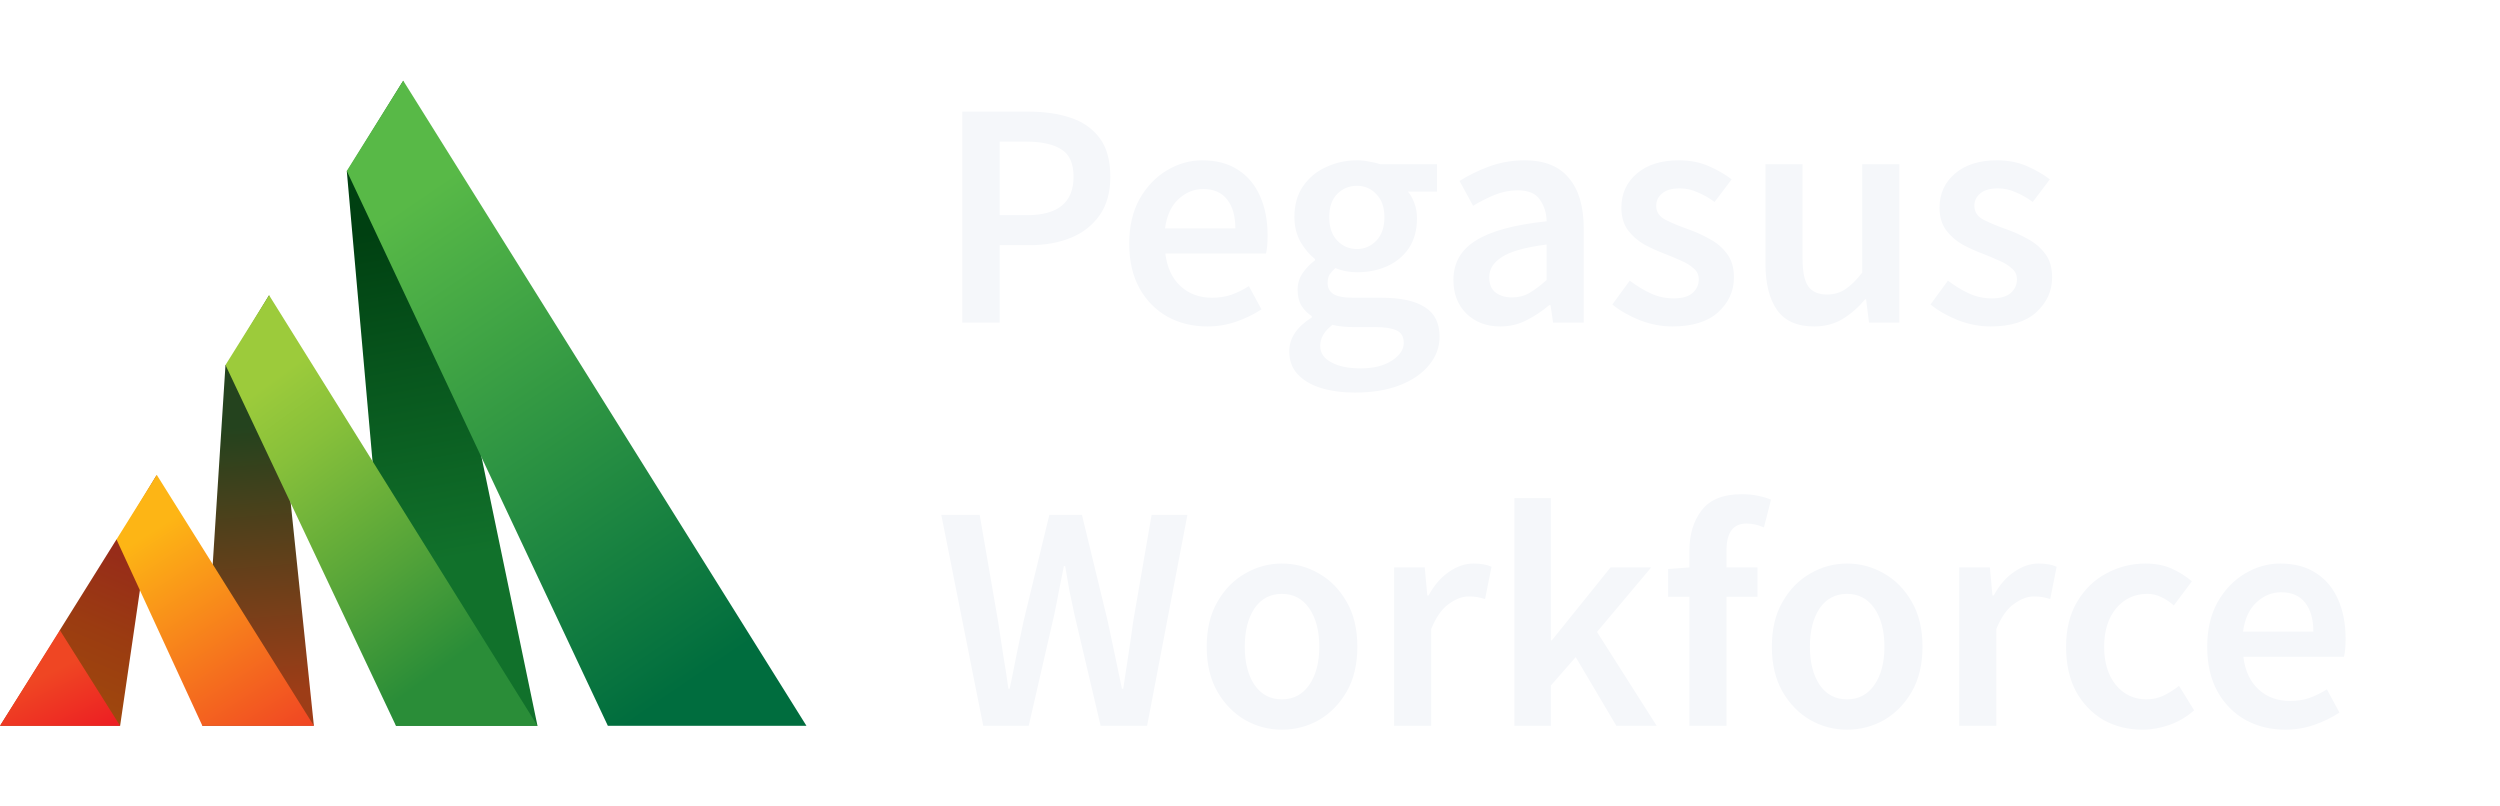
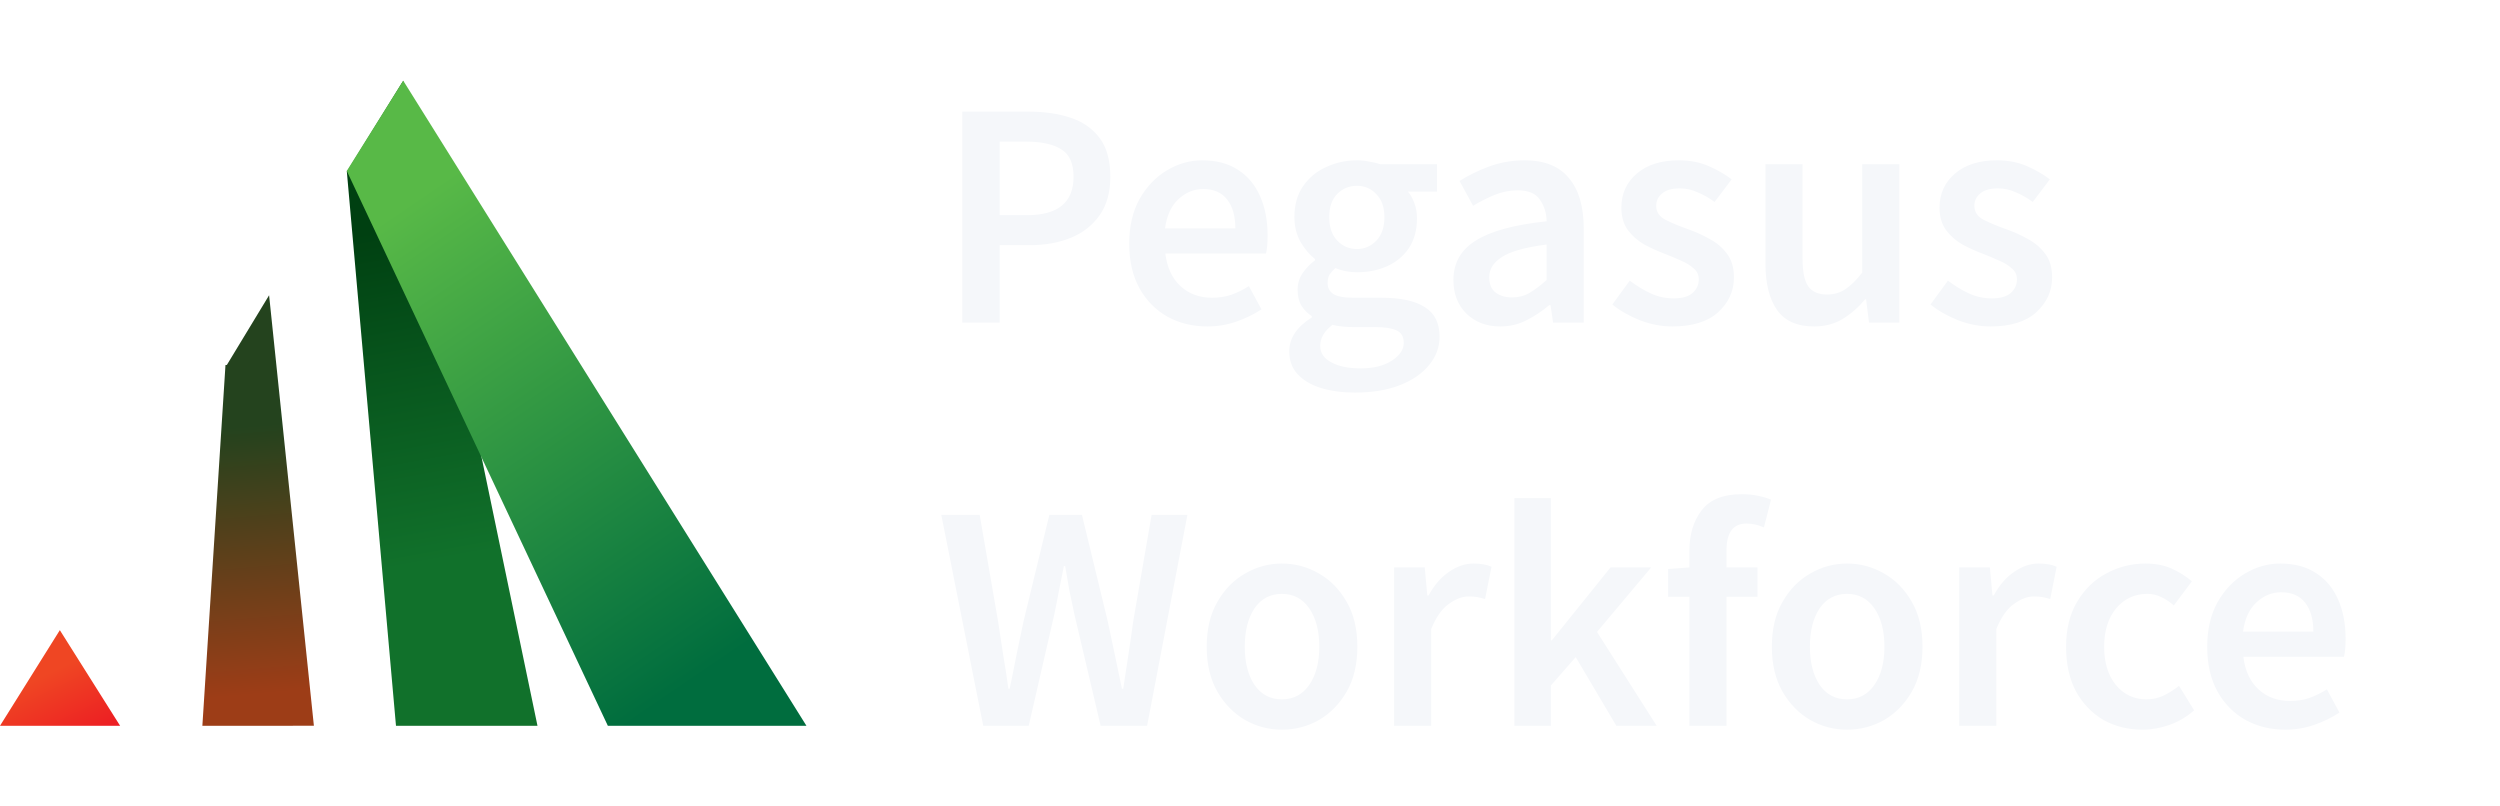
<svg xmlns="http://www.w3.org/2000/svg" width="155" height="50" viewBox="0 0 155 50" fill="none">
  <g clip-path="url(#clip0_487_17193)">
    <path d="M16.684 18.306L19.461 44.997L12.547 45L13.98 22.63L14.065 22.627L16.684 18.306Z" fill="url(#paint0_linear_487_17193)" />
-     <path d="M7.447 45L9.719 29.446L7.295 33.465L7.222 33.445L3.709 39.069L3.707 39.128L0.004 44.999L7.447 45Z" fill="url(#paint1_linear_487_17193)" />
    <path d="M21.5 10.597L24.551 45H33.324L24.998 5.015L21.537 10.602L21.5 10.597Z" fill="url(#paint2_linear_487_17193)" />
    <path d="M24.999 5L50 45H37.687L21.5 10.597L24.999 5Z" fill="url(#paint3_linear_487_17193)" />
    <path d="M0 44.999L3.71 39.069L7.447 44.999H0Z" fill="url(#paint4_linear_487_17193)" />
-     <path d="M24.549 45H33.324L16.684 18.304L13.98 22.63L24.549 45Z" fill="url(#paint5_linear_487_17193)" />
-     <path d="M19.462 45H12.547L7.222 33.445L9.721 29.445L19.462 45Z" fill="url(#paint6_linear_487_17193)" />
  </g>
  <path d="M59.66 20V6.92H63.78C64.753 6.92 65.62 7.047 66.38 7.3C67.14 7.553 67.74 7.973 68.18 8.56C68.62 9.147 68.84 9.947 68.84 10.96C68.84 11.92 68.62 12.713 68.18 13.34C67.74 13.967 67.147 14.433 66.4 14.74C65.653 15.047 64.807 15.2 63.86 15.2H61.98V20H59.66ZM61.98 13.34H63.68C65.6 13.34 66.56 12.547 66.56 10.96C66.56 10.133 66.307 9.567 65.8 9.26C65.307 8.94 64.573 8.78 63.6 8.78H61.98V13.34ZM74.851 20.24C73.945 20.24 73.125 20.04 72.391 19.64C71.658 19.227 71.078 18.64 70.651 17.88C70.225 17.107 70.011 16.18 70.011 15.1C70.011 14.033 70.225 13.113 70.651 12.34C71.091 11.567 71.658 10.973 72.351 10.56C73.045 10.147 73.771 9.94 74.531 9.94C75.425 9.94 76.171 10.14 76.771 10.54C77.371 10.927 77.825 11.473 78.131 12.18C78.438 12.873 78.591 13.68 78.591 14.6C78.591 15.08 78.558 15.453 78.491 15.72H72.251C72.358 16.587 72.671 17.26 73.191 17.74C73.711 18.22 74.365 18.46 75.151 18.46C75.578 18.46 75.971 18.4 76.331 18.28C76.705 18.147 77.071 17.967 77.431 17.74L78.211 19.18C77.745 19.487 77.225 19.74 76.651 19.94C76.078 20.14 75.478 20.24 74.851 20.24ZM72.231 14.16H76.591C76.591 13.4 76.425 12.807 76.091 12.38C75.758 11.94 75.258 11.72 74.591 11.72C74.018 11.72 73.505 11.933 73.051 12.36C72.611 12.773 72.338 13.373 72.231 14.16ZM84.013 24.34C83.24 24.34 82.54 24.247 81.913 24.06C81.299 23.873 80.813 23.587 80.453 23.2C80.106 22.827 79.933 22.353 79.933 21.78C79.933 20.967 80.4 20.267 81.333 19.68V19.6C81.079 19.44 80.866 19.227 80.693 18.96C80.533 18.693 80.453 18.36 80.453 17.96C80.453 17.573 80.559 17.227 80.773 16.92C80.999 16.6 81.253 16.34 81.533 16.14V16.06C81.2 15.807 80.9 15.453 80.633 15C80.379 14.547 80.253 14.033 80.253 13.46C80.253 12.7 80.433 12.06 80.793 11.54C81.153 11.02 81.626 10.627 82.213 10.36C82.813 10.08 83.453 9.94 84.133 9.94C84.4 9.94 84.653 9.967 84.893 10.02C85.146 10.06 85.373 10.113 85.573 10.18H89.093V11.88H87.293C87.453 12.067 87.586 12.307 87.693 12.6C87.799 12.88 87.853 13.193 87.853 13.54C87.853 14.26 87.686 14.873 87.353 15.38C87.019 15.873 86.573 16.247 86.013 16.5C85.453 16.753 84.826 16.88 84.133 16.88C83.919 16.88 83.7 16.86 83.473 16.82C83.246 16.78 83.019 16.713 82.793 16.62C82.646 16.753 82.526 16.887 82.433 17.02C82.353 17.153 82.313 17.333 82.313 17.56C82.313 17.84 82.426 18.06 82.653 18.22C82.893 18.38 83.313 18.46 83.913 18.46H85.653C86.84 18.46 87.733 18.653 88.333 19.04C88.946 19.413 89.253 20.027 89.253 20.88C89.253 21.52 89.04 22.1 88.613 22.62C88.186 23.153 87.579 23.573 86.793 23.88C86.006 24.187 85.079 24.34 84.013 24.34ZM84.133 15.44C84.6 15.44 84.999 15.267 85.333 14.92C85.666 14.573 85.833 14.087 85.833 13.46C85.833 12.847 85.666 12.373 85.333 12.04C85.013 11.693 84.613 11.52 84.133 11.52C83.653 11.52 83.246 11.687 82.913 12.02C82.579 12.353 82.413 12.833 82.413 13.46C82.413 14.087 82.579 14.573 82.913 14.92C83.246 15.267 83.653 15.44 84.133 15.44ZM84.373 22.84C85.159 22.84 85.799 22.68 86.293 22.36C86.786 22.04 87.033 21.673 87.033 21.26C87.033 20.873 86.879 20.613 86.573 20.48C86.279 20.347 85.853 20.28 85.293 20.28H83.953C83.419 20.28 82.973 20.233 82.613 20.14C82.106 20.527 81.853 20.96 81.853 21.44C81.853 21.88 82.079 22.22 82.533 22.46C82.986 22.713 83.6 22.84 84.373 22.84ZM93.012 20.24C92.159 20.24 91.459 19.973 90.912 19.44C90.379 18.907 90.112 18.213 90.112 17.36C90.112 16.307 90.572 15.493 91.492 14.92C92.412 14.333 93.879 13.933 95.892 13.72C95.879 13.2 95.739 12.753 95.472 12.38C95.219 11.993 94.758 11.8 94.092 11.8C93.612 11.8 93.138 11.893 92.672 12.08C92.219 12.267 91.772 12.493 91.332 12.76L90.492 11.22C91.038 10.873 91.652 10.573 92.332 10.32C93.025 10.067 93.758 9.94 94.532 9.94C95.758 9.94 96.672 10.307 97.272 11.04C97.885 11.76 98.192 12.807 98.192 14.18V20H96.292L96.132 18.92H96.052C95.612 19.293 95.138 19.607 94.632 19.86C94.138 20.113 93.599 20.24 93.012 20.24ZM93.752 18.44C94.152 18.44 94.512 18.347 94.832 18.16C95.165 17.96 95.519 17.693 95.892 17.36V15.16C94.558 15.333 93.632 15.593 93.112 15.94C92.592 16.273 92.332 16.687 92.332 17.18C92.332 17.62 92.465 17.94 92.732 18.14C92.999 18.34 93.338 18.44 93.752 18.44ZM103.684 20.24C103.018 20.24 102.351 20.113 101.684 19.86C101.018 19.593 100.444 19.267 99.964 18.88L101.044 17.4C101.484 17.733 101.924 18 102.364 18.2C102.804 18.4 103.271 18.5 103.764 18.5C104.298 18.5 104.691 18.387 104.944 18.16C105.198 17.933 105.324 17.653 105.324 17.32C105.324 17.04 105.218 16.813 105.004 16.64C104.804 16.453 104.544 16.293 104.224 16.16C103.904 16.013 103.571 15.873 103.224 15.74C102.798 15.58 102.371 15.387 101.944 15.16C101.531 14.92 101.191 14.62 100.924 14.26C100.658 13.887 100.524 13.427 100.524 12.88C100.524 12.013 100.844 11.307 101.484 10.76C102.124 10.213 102.991 9.94 104.084 9.94C104.778 9.94 105.398 10.06 105.944 10.3C106.491 10.54 106.964 10.813 107.364 11.12L106.304 12.52C105.958 12.267 105.604 12.067 105.244 11.92C104.898 11.76 104.531 11.68 104.144 11.68C103.651 11.68 103.284 11.787 103.044 12C102.804 12.2 102.684 12.453 102.684 12.76C102.684 13.147 102.884 13.44 103.284 13.64C103.684 13.84 104.151 14.033 104.684 14.22C105.138 14.38 105.578 14.58 106.004 14.82C106.431 15.047 106.784 15.347 107.064 15.72C107.358 16.093 107.504 16.587 107.504 17.2C107.504 18.04 107.178 18.76 106.524 19.36C105.871 19.947 104.924 20.24 103.684 20.24ZM112.478 20.24C111.424 20.24 110.658 19.9 110.178 19.22C109.698 18.54 109.458 17.58 109.458 16.34V10.18H111.758V16.04C111.758 16.853 111.878 17.427 112.118 17.76C112.358 18.093 112.744 18.26 113.278 18.26C113.704 18.26 114.078 18.153 114.398 17.94C114.731 17.727 115.084 17.38 115.458 16.9V10.18H117.758V20H115.878L115.698 18.56H115.638C115.211 19.067 114.744 19.473 114.238 19.78C113.731 20.087 113.144 20.24 112.478 20.24ZM123.411 20.24C122.744 20.24 122.078 20.113 121.411 19.86C120.744 19.593 120.171 19.267 119.691 18.88L120.771 17.4C121.211 17.733 121.651 18 122.091 18.2C122.531 18.4 122.998 18.5 123.491 18.5C124.024 18.5 124.418 18.387 124.671 18.16C124.924 17.933 125.051 17.653 125.051 17.32C125.051 17.04 124.944 16.813 124.731 16.64C124.531 16.453 124.271 16.293 123.951 16.16C123.631 16.013 123.298 15.873 122.951 15.74C122.524 15.58 122.098 15.387 121.671 15.16C121.258 14.92 120.918 14.62 120.651 14.26C120.384 13.887 120.251 13.427 120.251 12.88C120.251 12.013 120.571 11.307 121.211 10.76C121.851 10.213 122.718 9.94 123.811 9.94C124.504 9.94 125.124 10.06 125.671 10.3C126.218 10.54 126.691 10.813 127.091 11.12L126.031 12.52C125.684 12.267 125.331 12.067 124.971 11.92C124.624 11.76 124.258 11.68 123.871 11.68C123.378 11.68 123.011 11.787 122.771 12C122.531 12.2 122.411 12.453 122.411 12.76C122.411 13.147 122.611 13.44 123.011 13.64C123.411 13.84 123.878 14.033 124.411 14.22C124.864 14.38 125.304 14.58 125.731 14.82C126.158 15.047 126.511 15.347 126.791 15.72C127.084 16.093 127.231 16.587 127.231 17.2C127.231 18.04 126.904 18.76 126.251 19.36C125.598 19.947 124.651 20.24 123.411 20.24ZM60.96 45L58.36 31.92H60.74L61.88 38.52C61.987 39.213 62.093 39.913 62.2 40.62C62.32 41.313 62.427 42.007 62.52 42.7H62.6C62.747 42.007 62.887 41.313 63.02 40.62C63.167 39.913 63.313 39.213 63.46 38.52L65.06 31.92H67.08L68.68 38.52C68.827 39.2 68.973 39.893 69.12 40.6C69.267 41.293 69.413 41.993 69.56 42.7H69.64C69.747 41.993 69.853 41.293 69.96 40.6C70.067 39.907 70.167 39.213 70.26 38.52L71.4 31.92H73.62L71.12 45H68.24L66.62 38.12C66.513 37.613 66.407 37.107 66.3 36.6C66.207 36.093 66.12 35.593 66.04 35.1H65.96C65.867 35.593 65.767 36.093 65.66 36.6C65.567 37.107 65.467 37.613 65.36 38.12L63.78 45H60.96ZM79.476 45.24C78.663 45.24 77.903 45.04 77.196 44.64C76.489 44.227 75.916 43.64 75.476 42.88C75.036 42.107 74.816 41.18 74.816 40.1C74.816 39.007 75.036 38.08 75.476 37.32C75.916 36.547 76.489 35.96 77.196 35.56C77.903 35.147 78.663 34.94 79.476 34.94C80.303 34.94 81.069 35.147 81.776 35.56C82.483 35.96 83.056 36.547 83.496 37.32C83.936 38.08 84.156 39.007 84.156 40.1C84.156 41.18 83.936 42.107 83.496 42.88C83.056 43.64 82.483 44.227 81.776 44.64C81.069 45.04 80.303 45.24 79.476 45.24ZM79.476 43.36C80.196 43.36 80.763 43.06 81.176 42.46C81.589 41.86 81.796 41.073 81.796 40.1C81.796 39.113 81.589 38.32 81.176 37.72C80.763 37.12 80.196 36.82 79.476 36.82C78.756 36.82 78.189 37.12 77.776 37.72C77.376 38.32 77.176 39.113 77.176 40.1C77.176 41.073 77.376 41.86 77.776 42.46C78.189 43.06 78.756 43.36 79.476 43.36ZM86.433 45V35.18H88.333L88.493 36.92H88.573C88.919 36.28 89.339 35.793 89.833 35.46C90.326 35.113 90.833 34.94 91.353 34.94C91.819 34.94 92.193 35.007 92.473 35.14L92.073 37.14C91.899 37.087 91.739 37.047 91.593 37.02C91.446 36.993 91.266 36.98 91.053 36.98C90.666 36.98 90.259 37.133 89.833 37.44C89.406 37.733 89.039 38.253 88.733 39V45H86.433ZM93.894 45V30.88H96.154V39.7H96.214L99.854 35.18H102.374L99.014 39.18L102.714 45H100.214L97.694 40.74L96.154 42.5V45H93.894ZM104.743 45V37H103.423V35.28L104.743 35.18V34.16C104.743 33.133 104.996 32.293 105.503 31.64C106.009 30.973 106.843 30.64 108.003 30.64C108.349 30.64 108.683 30.673 109.003 30.74C109.323 30.807 109.589 30.887 109.803 30.98L109.363 32.7C109.003 32.54 108.643 32.46 108.283 32.46C107.456 32.46 107.043 33.013 107.043 34.12V35.18H108.963V37H107.043V45H104.743ZM114.515 45.24C113.702 45.24 112.942 45.04 112.235 44.64C111.528 44.227 110.955 43.64 110.515 42.88C110.075 42.107 109.855 41.18 109.855 40.1C109.855 39.007 110.075 38.08 110.515 37.32C110.955 36.547 111.528 35.96 112.235 35.56C112.942 35.147 113.702 34.94 114.515 34.94C115.342 34.94 116.108 35.147 116.815 35.56C117.522 35.96 118.095 36.547 118.535 37.32C118.975 38.08 119.195 39.007 119.195 40.1C119.195 41.18 118.975 42.107 118.535 42.88C118.095 43.64 117.522 44.227 116.815 44.64C116.108 45.04 115.342 45.24 114.515 45.24ZM114.515 43.36C115.235 43.36 115.802 43.06 116.215 42.46C116.628 41.86 116.835 41.073 116.835 40.1C116.835 39.113 116.628 38.32 116.215 37.72C115.802 37.12 115.235 36.82 114.515 36.82C113.795 36.82 113.228 37.12 112.815 37.72C112.415 38.32 112.215 39.113 112.215 40.1C112.215 41.073 112.415 41.86 112.815 42.46C113.228 43.06 113.795 43.36 114.515 43.36ZM121.472 45V35.18H123.372L123.532 36.92H123.612C123.958 36.28 124.378 35.793 124.872 35.46C125.365 35.113 125.872 34.94 126.392 34.94C126.858 34.94 127.232 35.007 127.512 35.14L127.112 37.14C126.938 37.087 126.778 37.047 126.632 37.02C126.485 36.993 126.305 36.98 126.092 36.98C125.705 36.98 125.298 37.133 124.872 37.44C124.445 37.733 124.078 38.253 123.772 39V45H121.472ZM132.837 45.24C131.944 45.24 131.137 45.04 130.417 44.64C129.711 44.227 129.144 43.64 128.717 42.88C128.304 42.107 128.097 41.18 128.097 40.1C128.097 39.007 128.324 38.08 128.777 37.32C129.231 36.547 129.831 35.96 130.577 35.56C131.337 35.147 132.151 34.94 133.017 34.94C133.644 34.94 134.191 35.047 134.657 35.26C135.124 35.473 135.537 35.733 135.897 36.04L134.777 37.54C134.524 37.313 134.264 37.14 133.997 37.02C133.731 36.887 133.444 36.82 133.137 36.82C132.351 36.82 131.704 37.12 131.197 37.72C130.704 38.32 130.457 39.113 130.457 40.1C130.457 41.073 130.697 41.86 131.177 42.46C131.671 43.06 132.304 43.36 133.077 43.36C133.464 43.36 133.824 43.28 134.157 43.12C134.504 42.947 134.817 42.747 135.097 42.52L136.037 44.04C135.584 44.44 135.077 44.74 134.517 44.94C133.957 45.14 133.397 45.24 132.837 45.24ZM141.687 45.24C140.781 45.24 139.961 45.04 139.227 44.64C138.494 44.227 137.914 43.64 137.487 42.88C137.061 42.107 136.847 41.18 136.847 40.1C136.847 39.033 137.061 38.113 137.487 37.34C137.927 36.567 138.494 35.973 139.187 35.56C139.881 35.147 140.607 34.94 141.367 34.94C142.261 34.94 143.007 35.14 143.607 35.54C144.207 35.927 144.661 36.473 144.967 37.18C145.274 37.873 145.427 38.68 145.427 39.6C145.427 40.08 145.394 40.453 145.327 40.72H139.087C139.194 41.587 139.507 42.26 140.027 42.74C140.547 43.22 141.201 43.46 141.987 43.46C142.414 43.46 142.807 43.4 143.167 43.28C143.541 43.147 143.907 42.967 144.267 42.74L145.047 44.18C144.581 44.487 144.061 44.74 143.487 44.94C142.914 45.14 142.314 45.24 141.687 45.24ZM139.067 39.16H143.427C143.427 38.4 143.261 37.807 142.927 37.38C142.594 36.94 142.094 36.72 141.427 36.72C140.854 36.72 140.341 36.933 139.887 37.36C139.447 37.773 139.174 38.373 139.067 39.16Z" fill="#F5F7FA" />
  <defs>
    <linearGradient id="paint0_linear_487_17193" x1="14.51" y1="26.327" x2="15.929" y2="43.042" gradientUnits="userSpaceOnUse">
      <stop offset="0.01" stop-color="#24431E" />
      <stop offset="0.06" stop-color="#29421D" />
      <stop offset="1" stop-color="#9D3D17" />
    </linearGradient>
    <linearGradient id="paint1_linear_487_17193" x1="7.927" y1="34.419" x2="4.059" y2="43.602" gradientUnits="userSpaceOnUse">
      <stop offset="0.01" stop-color="#972C19" />
      <stop offset="0.51" stop-color="#9B3C11" />
      <stop offset="1" stop-color="#9F480D" />
    </linearGradient>
    <linearGradient id="paint2_linear_487_17193" x1="23.621" y1="14.266" x2="27.38" y2="34.752" gradientUnits="userSpaceOnUse">
      <stop stop-color="#004011" />
      <stop offset="0.39" stop-color="#07541C" />
      <stop offset="1" stop-color="#11712B" />
    </linearGradient>
    <linearGradient id="paint3_linear_487_17193" x1="23.98" y1="13.527" x2="43.345" y2="41.971" gradientUnits="userSpaceOnUse">
      <stop stop-color="#58B947" />
      <stop offset="1" stop-color="#006D3E" />
    </linearGradient>
    <linearGradient id="paint4_linear_487_17193" x1="2.383" y1="42.055" x2="4.519" y2="46.477" gradientUnits="userSpaceOnUse">
      <stop stop-color="#EF4623" />
      <stop offset="0.79" stop-color="#ED2523" />
      <stop offset="0.99" stop-color="#ED1C24" />
    </linearGradient>
    <linearGradient id="paint5_linear_487_17193" x1="27.375" y1="41.431" x2="15.189" y2="24.809" gradientUnits="userSpaceOnUse">
      <stop stop-color="#2A8D38" />
      <stop offset="0.33" stop-color="#53A339" />
      <stop offset="0.78" stop-color="#87C03A" />
      <stop offset="1" stop-color="#9CCB3B" />
    </linearGradient>
    <linearGradient id="paint6_linear_487_17193" x1="8.953" y1="33.243" x2="18.263" y2="47.874" gradientUnits="userSpaceOnUse">
      <stop stop-color="#FDB515" />
      <stop offset="1" stop-color="#EF3825" />
    </linearGradient>
    <clipPath id="clip0_487_17193">
      <rect width="50" height="40" fill="white" transform="translate(0 5)" />
    </clipPath>
  </defs>
</svg>